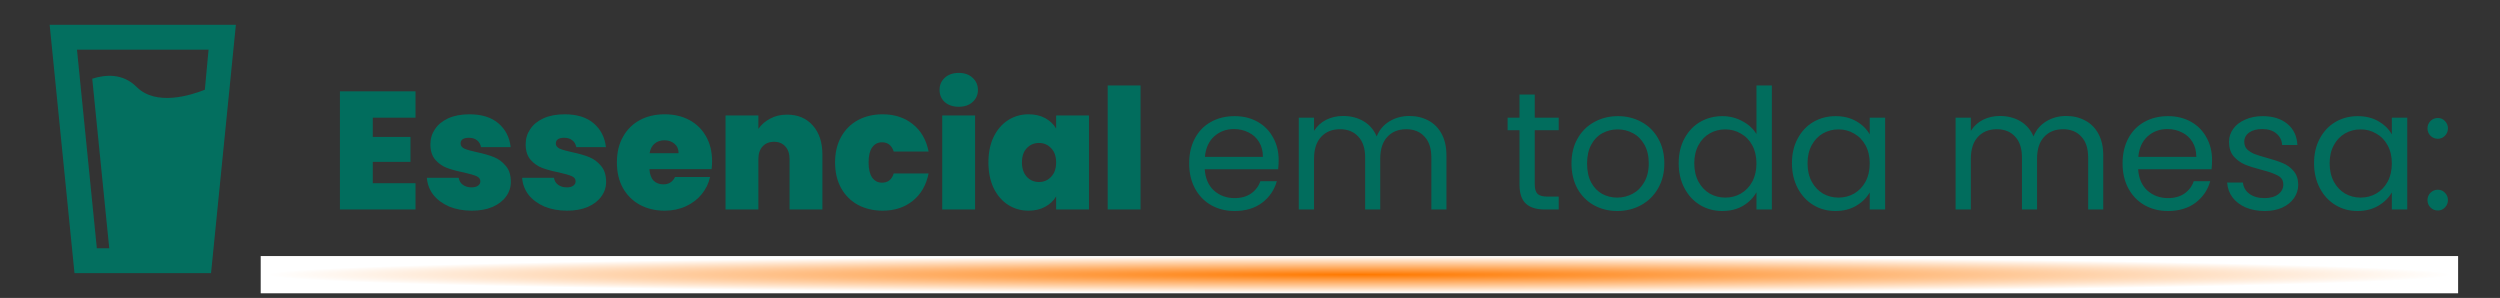
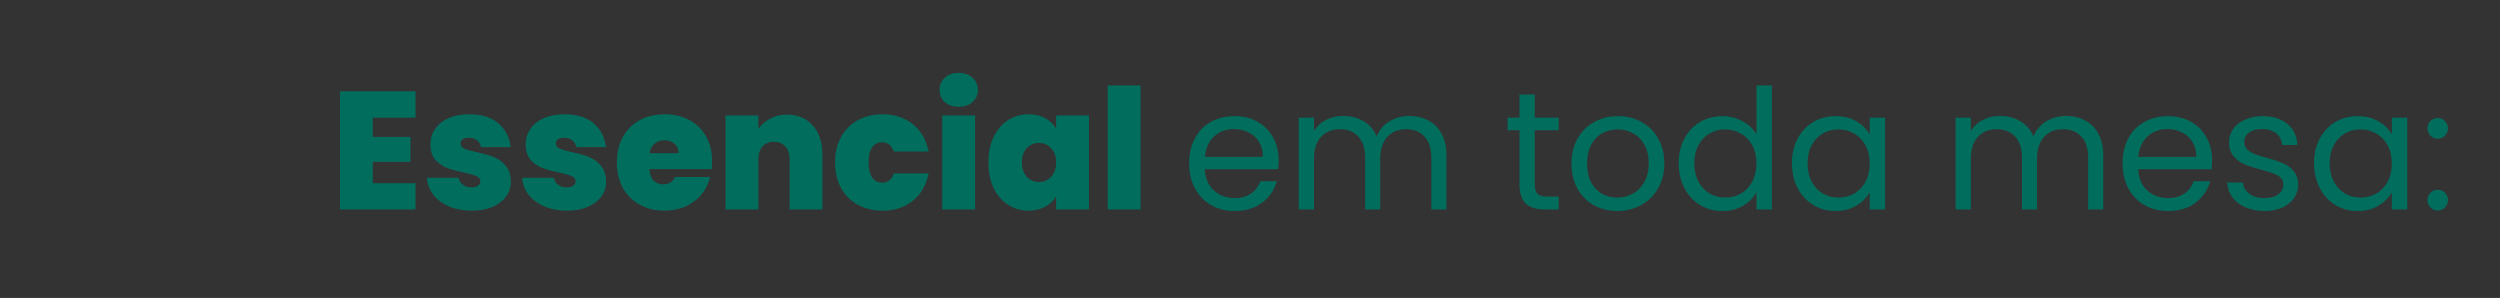
<svg xmlns="http://www.w3.org/2000/svg" width="537" height="64" viewBox="0 0 537 64" fill="none">
  <rect x="0" y="0" width="537" height="64" fill="#333333" stroke="none" />
  <path d="M80.072 25.272V29.412H88.172V34.776H80.072V39.348H89.252V45H73.016V19.62H89.252V25.272H80.072ZM101.343 45.252C99.519 45.252 97.887 44.952 96.447 44.352C95.031 43.728 93.903 42.888 93.063 41.832C92.247 40.752 91.791 39.54 91.695 38.196H98.535C98.631 38.844 98.931 39.348 99.435 39.708C99.939 40.068 100.563 40.248 101.307 40.248C101.883 40.248 102.339 40.128 102.675 39.888C103.011 39.648 103.179 39.336 103.179 38.952C103.179 38.448 102.903 38.076 102.351 37.836C101.799 37.596 100.887 37.332 99.615 37.044C98.175 36.756 96.975 36.432 96.015 36.072C95.055 35.712 94.215 35.124 93.495 34.308C92.799 33.492 92.451 32.388 92.451 30.996C92.451 29.796 92.775 28.716 93.423 27.756C94.071 26.772 95.019 25.992 96.267 25.416C97.539 24.84 99.063 24.552 100.839 24.552C103.479 24.552 105.555 25.2 107.067 26.496C108.579 27.792 109.455 29.496 109.695 31.608H103.323C103.203 30.96 102.915 30.468 102.459 30.132C102.027 29.772 101.439 29.592 100.695 29.592C100.119 29.592 99.675 29.7 99.363 29.916C99.075 30.132 98.931 30.432 98.931 30.816C98.931 31.296 99.207 31.668 99.759 31.932C100.311 32.172 101.199 32.424 102.423 32.688C103.887 33 105.099 33.348 106.059 33.732C107.043 34.116 107.895 34.74 108.615 35.604C109.359 36.444 109.731 37.596 109.731 39.06C109.731 40.236 109.383 41.292 108.687 42.228C108.015 43.164 107.043 43.908 105.771 44.46C104.523 44.988 103.047 45.252 101.343 45.252ZM121.804 45.252C119.98 45.252 118.348 44.952 116.908 44.352C115.492 43.728 114.364 42.888 113.524 41.832C112.708 40.752 112.252 39.54 112.156 38.196H118.996C119.092 38.844 119.392 39.348 119.896 39.708C120.4 40.068 121.024 40.248 121.768 40.248C122.344 40.248 122.8 40.128 123.136 39.888C123.472 39.648 123.64 39.336 123.64 38.952C123.64 38.448 123.364 38.076 122.812 37.836C122.26 37.596 121.348 37.332 120.076 37.044C118.636 36.756 117.436 36.432 116.476 36.072C115.516 35.712 114.676 35.124 113.956 34.308C113.26 33.492 112.912 32.388 112.912 30.996C112.912 29.796 113.236 28.716 113.884 27.756C114.532 26.772 115.48 25.992 116.728 25.416C118 24.84 119.524 24.552 121.3 24.552C123.94 24.552 126.016 25.2 127.528 26.496C129.04 27.792 129.916 29.496 130.156 31.608H123.784C123.664 30.96 123.376 30.468 122.92 30.132C122.488 29.772 121.9 29.592 121.156 29.592C120.58 29.592 120.136 29.7 119.824 29.916C119.536 30.132 119.392 30.432 119.392 30.816C119.392 31.296 119.668 31.668 120.22 31.932C120.772 32.172 121.66 32.424 122.884 32.688C124.348 33 125.56 33.348 126.52 33.732C127.504 34.116 128.356 34.74 129.076 35.604C129.82 36.444 130.192 37.596 130.192 39.06C130.192 40.236 129.844 41.292 129.148 42.228C128.476 43.164 127.504 43.908 126.232 44.46C124.984 44.988 123.508 45.252 121.804 45.252ZM152.957 34.668C152.957 35.22 152.921 35.772 152.849 36.324H139.493C139.565 37.428 139.865 38.256 140.393 38.808C140.945 39.336 141.641 39.6 142.481 39.6C143.657 39.6 144.497 39.072 145.001 38.016H152.525C152.213 39.408 151.601 40.656 150.689 41.76C149.801 42.84 148.673 43.692 147.305 44.316C145.937 44.94 144.425 45.252 142.769 45.252C140.777 45.252 139.001 44.832 137.441 43.992C135.905 43.152 134.693 41.952 133.805 40.392C132.941 38.832 132.509 36.996 132.509 34.884C132.509 32.772 132.941 30.948 133.805 29.412C134.669 27.852 135.869 26.652 137.405 25.812C138.965 24.972 140.753 24.552 142.769 24.552C144.761 24.552 146.525 24.96 148.061 25.776C149.597 26.592 150.797 27.768 151.661 29.304C152.525 30.816 152.957 32.604 152.957 34.668ZM145.757 32.904C145.757 32.04 145.469 31.368 144.893 30.888C144.317 30.384 143.597 30.132 142.733 30.132C141.869 30.132 141.161 30.372 140.609 30.852C140.057 31.308 139.697 31.992 139.529 32.904H145.757ZM169.056 24.624C171.384 24.624 173.232 25.404 174.6 26.964C175.968 28.5 176.652 30.588 176.652 33.228V45H169.596V34.164C169.596 33.012 169.296 32.112 168.696 31.464C168.096 30.792 167.292 30.456 166.284 30.456C165.228 30.456 164.4 30.792 163.8 31.464C163.2 32.112 162.9 33.012 162.9 34.164V45H155.844V24.804H162.9V27.684C163.524 26.772 164.364 26.04 165.42 25.488C166.476 24.912 167.688 24.624 169.056 24.624ZM179.372 34.884C179.372 32.796 179.804 30.972 180.668 29.412C181.532 27.852 182.732 26.652 184.268 25.812C185.828 24.972 187.604 24.552 189.596 24.552C192.164 24.552 194.324 25.26 196.076 26.676C197.828 28.068 198.956 30.024 199.46 32.544H191.972C191.54 31.224 190.7 30.564 189.452 30.564C188.564 30.564 187.856 30.936 187.328 31.68C186.824 32.4 186.572 33.468 186.572 34.884C186.572 36.3 186.824 37.38 187.328 38.124C187.856 38.868 188.564 39.24 189.452 39.24C190.724 39.24 191.564 38.58 191.972 37.26H199.46C198.956 39.756 197.828 41.712 196.076 43.128C194.324 44.544 192.164 45.252 189.596 45.252C187.604 45.252 185.828 44.832 184.268 43.992C182.732 43.152 181.532 41.952 180.668 40.392C179.804 38.832 179.372 36.996 179.372 34.884ZM205.955 22.932C204.707 22.932 203.699 22.596 202.931 21.924C202.187 21.228 201.815 20.364 201.815 19.332C201.815 18.276 202.187 17.4 202.931 16.704C203.699 16.008 204.707 15.66 205.955 15.66C207.179 15.66 208.163 16.008 208.907 16.704C209.675 17.4 210.059 18.276 210.059 19.332C210.059 20.364 209.675 21.228 208.907 21.924C208.163 22.596 207.179 22.932 205.955 22.932ZM209.447 24.804V45H202.391V24.804H209.447ZM212.313 34.884C212.313 32.796 212.685 30.972 213.429 29.412C214.197 27.852 215.229 26.652 216.525 25.812C217.845 24.972 219.309 24.552 220.917 24.552C222.309 24.552 223.509 24.828 224.517 25.38C225.525 25.932 226.305 26.676 226.857 27.612V24.804H233.913V45H226.857V42.192C226.305 43.128 225.513 43.872 224.481 44.424C223.473 44.976 222.285 45.252 220.917 45.252C219.309 45.252 217.845 44.832 216.525 43.992C215.229 43.152 214.197 41.952 213.429 40.392C212.685 38.808 212.313 36.972 212.313 34.884ZM226.857 34.884C226.857 33.588 226.497 32.568 225.777 31.824C225.081 31.08 224.217 30.708 223.185 30.708C222.129 30.708 221.253 31.08 220.557 31.824C219.861 32.544 219.513 33.564 219.513 34.884C219.513 36.18 219.861 37.212 220.557 37.98C221.253 38.724 222.129 39.096 223.185 39.096C224.217 39.096 225.081 38.724 225.777 37.98C226.497 37.236 226.857 36.204 226.857 34.884ZM244.99 18.36V45H237.934V18.36H244.99ZM274.655 34.38C274.655 35.004 274.619 35.664 274.547 36.36H258.779C258.899 38.304 259.559 39.828 260.759 40.932C261.983 42.012 263.459 42.552 265.187 42.552C266.603 42.552 267.779 42.228 268.715 41.58C269.675 40.908 270.347 40.02 270.731 38.916H274.259C273.731 40.812 272.675 42.36 271.091 43.56C269.507 44.736 267.539 45.324 265.187 45.324C263.315 45.324 261.635 44.904 260.147 44.064C258.683 43.224 257.531 42.036 256.691 40.5C255.851 38.94 255.431 37.14 255.431 35.1C255.431 33.06 255.839 31.272 256.655 29.736C257.471 28.2 258.611 27.024 260.075 26.208C261.563 25.368 263.267 24.948 265.187 24.948C267.059 24.948 268.715 25.356 270.155 26.172C271.595 26.988 272.699 28.116 273.467 29.556C274.259 30.972 274.655 32.58 274.655 34.38ZM271.271 33.696C271.271 32.448 270.995 31.38 270.443 30.492C269.891 29.58 269.135 28.896 268.175 28.44C267.239 27.96 266.195 27.72 265.043 27.72C263.387 27.72 261.971 28.248 260.795 29.304C259.643 30.36 258.983 31.824 258.815 33.696H271.271ZM302.703 24.912C304.239 24.912 305.607 25.236 306.807 25.884C308.007 26.508 308.955 27.456 309.651 28.728C310.347 30 310.695 31.548 310.695 33.372V45H307.455V33.84C307.455 31.872 306.963 30.372 305.979 29.34C305.019 28.284 303.711 27.756 302.055 27.756C300.351 27.756 298.995 28.308 297.987 29.412C296.979 30.492 296.475 32.064 296.475 34.128V45H293.235V33.84C293.235 31.872 292.743 30.372 291.759 29.34C290.799 28.284 289.491 27.756 287.835 27.756C286.131 27.756 284.775 28.308 283.767 29.412C282.759 30.492 282.255 32.064 282.255 34.128V45H278.979V25.272H282.255V28.116C282.903 27.084 283.767 26.292 284.847 25.74C285.951 25.188 287.163 24.912 288.483 24.912C290.139 24.912 291.603 25.284 292.875 26.028C294.147 26.772 295.095 27.864 295.719 29.304C296.271 27.912 297.183 26.832 298.455 26.064C299.727 25.296 301.143 24.912 302.703 24.912ZM329.663 27.972V39.6C329.663 40.56 329.867 41.244 330.275 41.652C330.683 42.036 331.391 42.228 332.399 42.228H334.811V45H331.859C330.035 45 328.667 44.58 327.755 43.74C326.843 42.9 326.387 41.52 326.387 39.6V27.972H323.831V25.272H326.387V20.304H329.663V25.272H334.811V27.972H329.663ZM347.384 45.324C345.536 45.324 343.856 44.904 342.344 44.064C340.856 43.224 339.68 42.036 338.816 40.5C337.976 38.94 337.556 37.14 337.556 35.1C337.556 33.084 337.988 31.308 338.852 29.772C339.74 28.212 340.94 27.024 342.452 26.208C343.964 25.368 345.656 24.948 347.528 24.948C349.4 24.948 351.092 25.368 352.604 26.208C354.116 27.024 355.304 28.2 356.168 29.736C357.056 31.272 357.5 33.06 357.5 35.1C357.5 37.14 357.044 38.94 356.132 40.5C355.244 42.036 354.032 43.224 352.496 44.064C350.96 44.904 349.256 45.324 347.384 45.324ZM347.384 42.444C348.56 42.444 349.664 42.168 350.696 41.616C351.728 41.064 352.556 40.236 353.18 39.132C353.828 38.028 354.152 36.684 354.152 35.1C354.152 33.516 353.84 32.172 353.216 31.068C352.592 29.964 351.776 29.148 350.768 28.62C349.76 28.068 348.668 27.792 347.492 27.792C346.292 27.792 345.188 28.068 344.18 28.62C343.196 29.148 342.404 29.964 341.804 31.068C341.204 32.172 340.904 33.516 340.904 35.1C340.904 36.708 341.192 38.064 341.768 39.168C342.368 40.272 343.16 41.1 344.144 41.652C345.128 42.18 346.208 42.444 347.384 42.444ZM360.583 35.064C360.583 33.048 360.991 31.284 361.807 29.772C362.623 28.236 363.739 27.048 365.155 26.208C366.595 25.368 368.203 24.948 369.979 24.948C371.515 24.948 372.943 25.308 374.263 26.028C375.583 26.724 376.591 27.648 377.287 28.8V18.36H380.599V45H377.287V41.292C376.639 42.468 375.679 43.44 374.407 44.208C373.135 44.952 371.647 45.324 369.943 45.324C368.191 45.324 366.595 44.892 365.155 44.028C363.739 43.164 362.623 41.952 361.807 40.392C360.991 38.832 360.583 37.056 360.583 35.064ZM377.287 35.1C377.287 33.612 376.987 32.316 376.387 31.212C375.787 30.108 374.971 29.268 373.939 28.692C372.931 28.092 371.815 27.792 370.591 27.792C369.367 27.792 368.251 28.08 367.243 28.656C366.235 29.232 365.431 30.072 364.831 31.176C364.231 32.28 363.931 33.576 363.931 35.064C363.931 36.576 364.231 37.896 364.831 39.024C365.431 40.128 366.235 40.98 367.243 41.58C368.251 42.156 369.367 42.444 370.591 42.444C371.815 42.444 372.931 42.156 373.939 41.58C374.971 40.98 375.787 40.128 376.387 39.024C376.987 37.896 377.287 36.588 377.287 35.1ZM384.911 35.064C384.911 33.048 385.319 31.284 386.135 29.772C386.951 28.236 388.067 27.048 389.483 26.208C390.923 25.368 392.519 24.948 394.271 24.948C395.999 24.948 397.499 25.32 398.771 26.064C400.043 26.808 400.991 27.744 401.615 28.872V25.272H404.927V45H401.615V41.328C400.967 42.48 399.995 43.44 398.699 44.208C397.427 44.952 395.939 45.324 394.235 45.324C392.483 45.324 390.899 44.892 389.483 44.028C388.067 43.164 386.951 41.952 386.135 40.392C385.319 38.832 384.911 37.056 384.911 35.064ZM401.615 35.1C401.615 33.612 401.315 32.316 400.715 31.212C400.115 30.108 399.299 29.268 398.267 28.692C397.259 28.092 396.143 27.792 394.919 27.792C393.695 27.792 392.579 28.08 391.571 28.656C390.563 29.232 389.759 30.072 389.159 31.176C388.559 32.28 388.259 33.576 388.259 35.064C388.259 36.576 388.559 37.896 389.159 39.024C389.759 40.128 390.563 40.98 391.571 41.58C392.579 42.156 393.695 42.444 394.919 42.444C396.143 42.444 397.259 42.156 398.267 41.58C399.299 40.98 400.115 40.128 400.715 39.024C401.315 37.896 401.615 36.588 401.615 35.1ZM443.785 24.912C445.321 24.912 446.689 25.236 447.889 25.884C449.089 26.508 450.037 27.456 450.733 28.728C451.429 30 451.777 31.548 451.777 33.372V45H448.537V33.84C448.537 31.872 448.045 30.372 447.061 29.34C446.101 28.284 444.793 27.756 443.137 27.756C441.433 27.756 440.077 28.308 439.069 29.412C438.061 30.492 437.557 32.064 437.557 34.128V45H434.317V33.84C434.317 31.872 433.825 30.372 432.841 29.34C431.881 28.284 430.573 27.756 428.917 27.756C427.213 27.756 425.857 28.308 424.849 29.412C423.841 30.492 423.337 32.064 423.337 34.128V45H420.061V25.272H423.337V28.116C423.985 27.084 424.849 26.292 425.929 25.74C427.033 25.188 428.245 24.912 429.565 24.912C431.221 24.912 432.685 25.284 433.957 26.028C435.229 26.772 436.177 27.864 436.801 29.304C437.353 27.912 438.265 26.832 439.537 26.064C440.809 25.296 442.225 24.912 443.785 24.912ZM475.151 34.38C475.151 35.004 475.115 35.664 475.043 36.36H459.275C459.395 38.304 460.055 39.828 461.255 40.932C462.479 42.012 463.955 42.552 465.683 42.552C467.099 42.552 468.275 42.228 469.211 41.58C470.171 40.908 470.843 40.02 471.227 38.916H474.755C474.227 40.812 473.171 42.36 471.587 43.56C470.003 44.736 468.035 45.324 465.683 45.324C463.811 45.324 462.131 44.904 460.643 44.064C459.179 43.224 458.027 42.036 457.187 40.5C456.347 38.94 455.927 37.14 455.927 35.1C455.927 33.06 456.335 31.272 457.151 29.736C457.967 28.2 459.107 27.024 460.571 26.208C462.059 25.368 463.763 24.948 465.683 24.948C467.555 24.948 469.211 25.356 470.651 26.172C472.091 26.988 473.195 28.116 473.963 29.556C474.755 30.972 475.151 32.58 475.151 34.38ZM471.767 33.696C471.767 32.448 471.491 31.38 470.939 30.492C470.387 29.58 469.631 28.896 468.671 28.44C467.735 27.96 466.691 27.72 465.539 27.72C463.883 27.72 462.467 28.248 461.291 29.304C460.139 30.36 459.479 31.824 459.311 33.696H471.767ZM486.459 45.324C484.947 45.324 483.591 45.072 482.391 44.568C481.191 44.04 480.243 43.32 479.547 42.408C478.851 41.472 478.467 40.404 478.395 39.204H481.779C481.875 40.188 482.331 40.992 483.147 41.616C483.987 42.24 485.079 42.552 486.423 42.552C487.671 42.552 488.655 42.276 489.375 41.724C490.095 41.172 490.455 40.476 490.455 39.636C490.455 38.772 490.071 38.136 489.303 37.728C488.535 37.296 487.347 36.876 485.739 36.468C484.275 36.084 483.075 35.7 482.139 35.316C481.227 34.908 480.435 34.32 479.763 33.552C479.115 32.76 478.791 31.728 478.791 30.456C478.791 29.448 479.091 28.524 479.691 27.684C480.291 26.844 481.143 26.184 482.247 25.704C483.351 25.2 484.611 24.948 486.027 24.948C488.211 24.948 489.975 25.5 491.319 26.604C492.663 27.708 493.383 29.22 493.479 31.14H490.203C490.131 30.108 489.711 29.28 488.943 28.656C488.199 28.032 487.191 27.72 485.919 27.72C484.743 27.72 483.807 27.972 483.111 28.476C482.415 28.98 482.067 29.64 482.067 30.456C482.067 31.104 482.271 31.644 482.679 32.076C483.111 32.484 483.639 32.82 484.263 33.084C484.911 33.324 485.799 33.6 486.927 33.912C488.343 34.296 489.495 34.68 490.383 35.064C491.271 35.424 492.027 35.976 492.651 36.72C493.299 37.464 493.635 38.436 493.659 39.636C493.659 40.716 493.359 41.688 492.759 42.552C492.159 43.416 491.307 44.1 490.203 44.604C489.123 45.084 487.875 45.324 486.459 45.324ZM497.06 35.064C497.06 33.048 497.468 31.284 498.284 29.772C499.1 28.236 500.216 27.048 501.632 26.208C503.072 25.368 504.668 24.948 506.42 24.948C508.148 24.948 509.648 25.32 510.92 26.064C512.192 26.808 513.14 27.744 513.764 28.872V25.272H517.076V45H513.764V41.328C513.116 42.48 512.144 43.44 510.848 44.208C509.576 44.952 508.088 45.324 506.384 45.324C504.632 45.324 503.048 44.892 501.632 44.028C500.216 43.164 499.1 41.952 498.284 40.392C497.468 38.832 497.06 37.056 497.06 35.064ZM513.764 35.1C513.764 33.612 513.464 32.316 512.864 31.212C512.264 30.108 511.448 29.268 510.416 28.692C509.408 28.092 508.292 27.792 507.068 27.792C505.844 27.792 504.728 28.08 503.72 28.656C502.712 29.232 501.908 30.072 501.308 31.176C500.708 32.28 500.408 33.576 500.408 35.064C500.408 36.576 500.708 37.896 501.308 39.024C501.908 40.128 502.712 40.98 503.72 41.58C504.728 42.156 505.844 42.444 507.068 42.444C508.292 42.444 509.408 42.156 510.416 41.58C511.448 40.98 512.264 40.128 512.864 39.024C513.464 37.896 513.764 36.588 513.764 35.1ZM523.656 45.216C523.032 45.216 522.504 45 522.072 44.568C521.64 44.136 521.424 43.608 521.424 42.984C521.424 42.36 521.64 41.832 522.072 41.4C522.504 40.968 523.032 40.752 523.656 40.752C524.256 40.752 524.76 40.968 525.168 41.4C525.6 41.832 525.816 42.36 525.816 42.984C525.816 43.608 525.6 44.136 525.168 44.568C524.76 45 524.256 45.216 523.656 45.216ZM523.656 29.808C523.032 29.808 522.504 29.592 522.072 29.16C521.64 28.728 521.424 28.2 521.424 27.576C521.424 26.952 521.64 26.424 522.072 25.992C522.504 25.56 523.032 25.344 523.656 25.344C524.256 25.344 524.76 25.56 525.168 25.992C525.6 26.424 525.816 26.952 525.816 27.576C525.816 28.2 525.6 28.728 525.168 29.16C524.76 29.592 524.256 29.808 523.656 29.808Z" fill="#016D5D" />
-   <rect x="56" y="55" width="472" height="8" fill="url(#paint0_radial_1685_2368)" />
-   <path d="M10.667 5.333H50.667L45.334 58.667H16L10.667 5.333ZM16.534 10.667L20.8 53.333H23.467L19.814 16.907C22.667 16 26.374 15.707 29.334 18.667C33.494 22.827 40.88 20.507 44 19.28L44.8 10.667H16.534Z" fill="#036F5F" />
  <defs>
    <radialGradient id="paint0_radial_1685_2368" cx="0" cy="0" r="1" gradientUnits="userSpaceOnUse" gradientTransform="translate(292 59) rotate(90) scale(4 236)">
      <stop stop-color="#FF7900" />
      <stop offset="1" stop-color="white" />
    </radialGradient>
  </defs>
</svg>